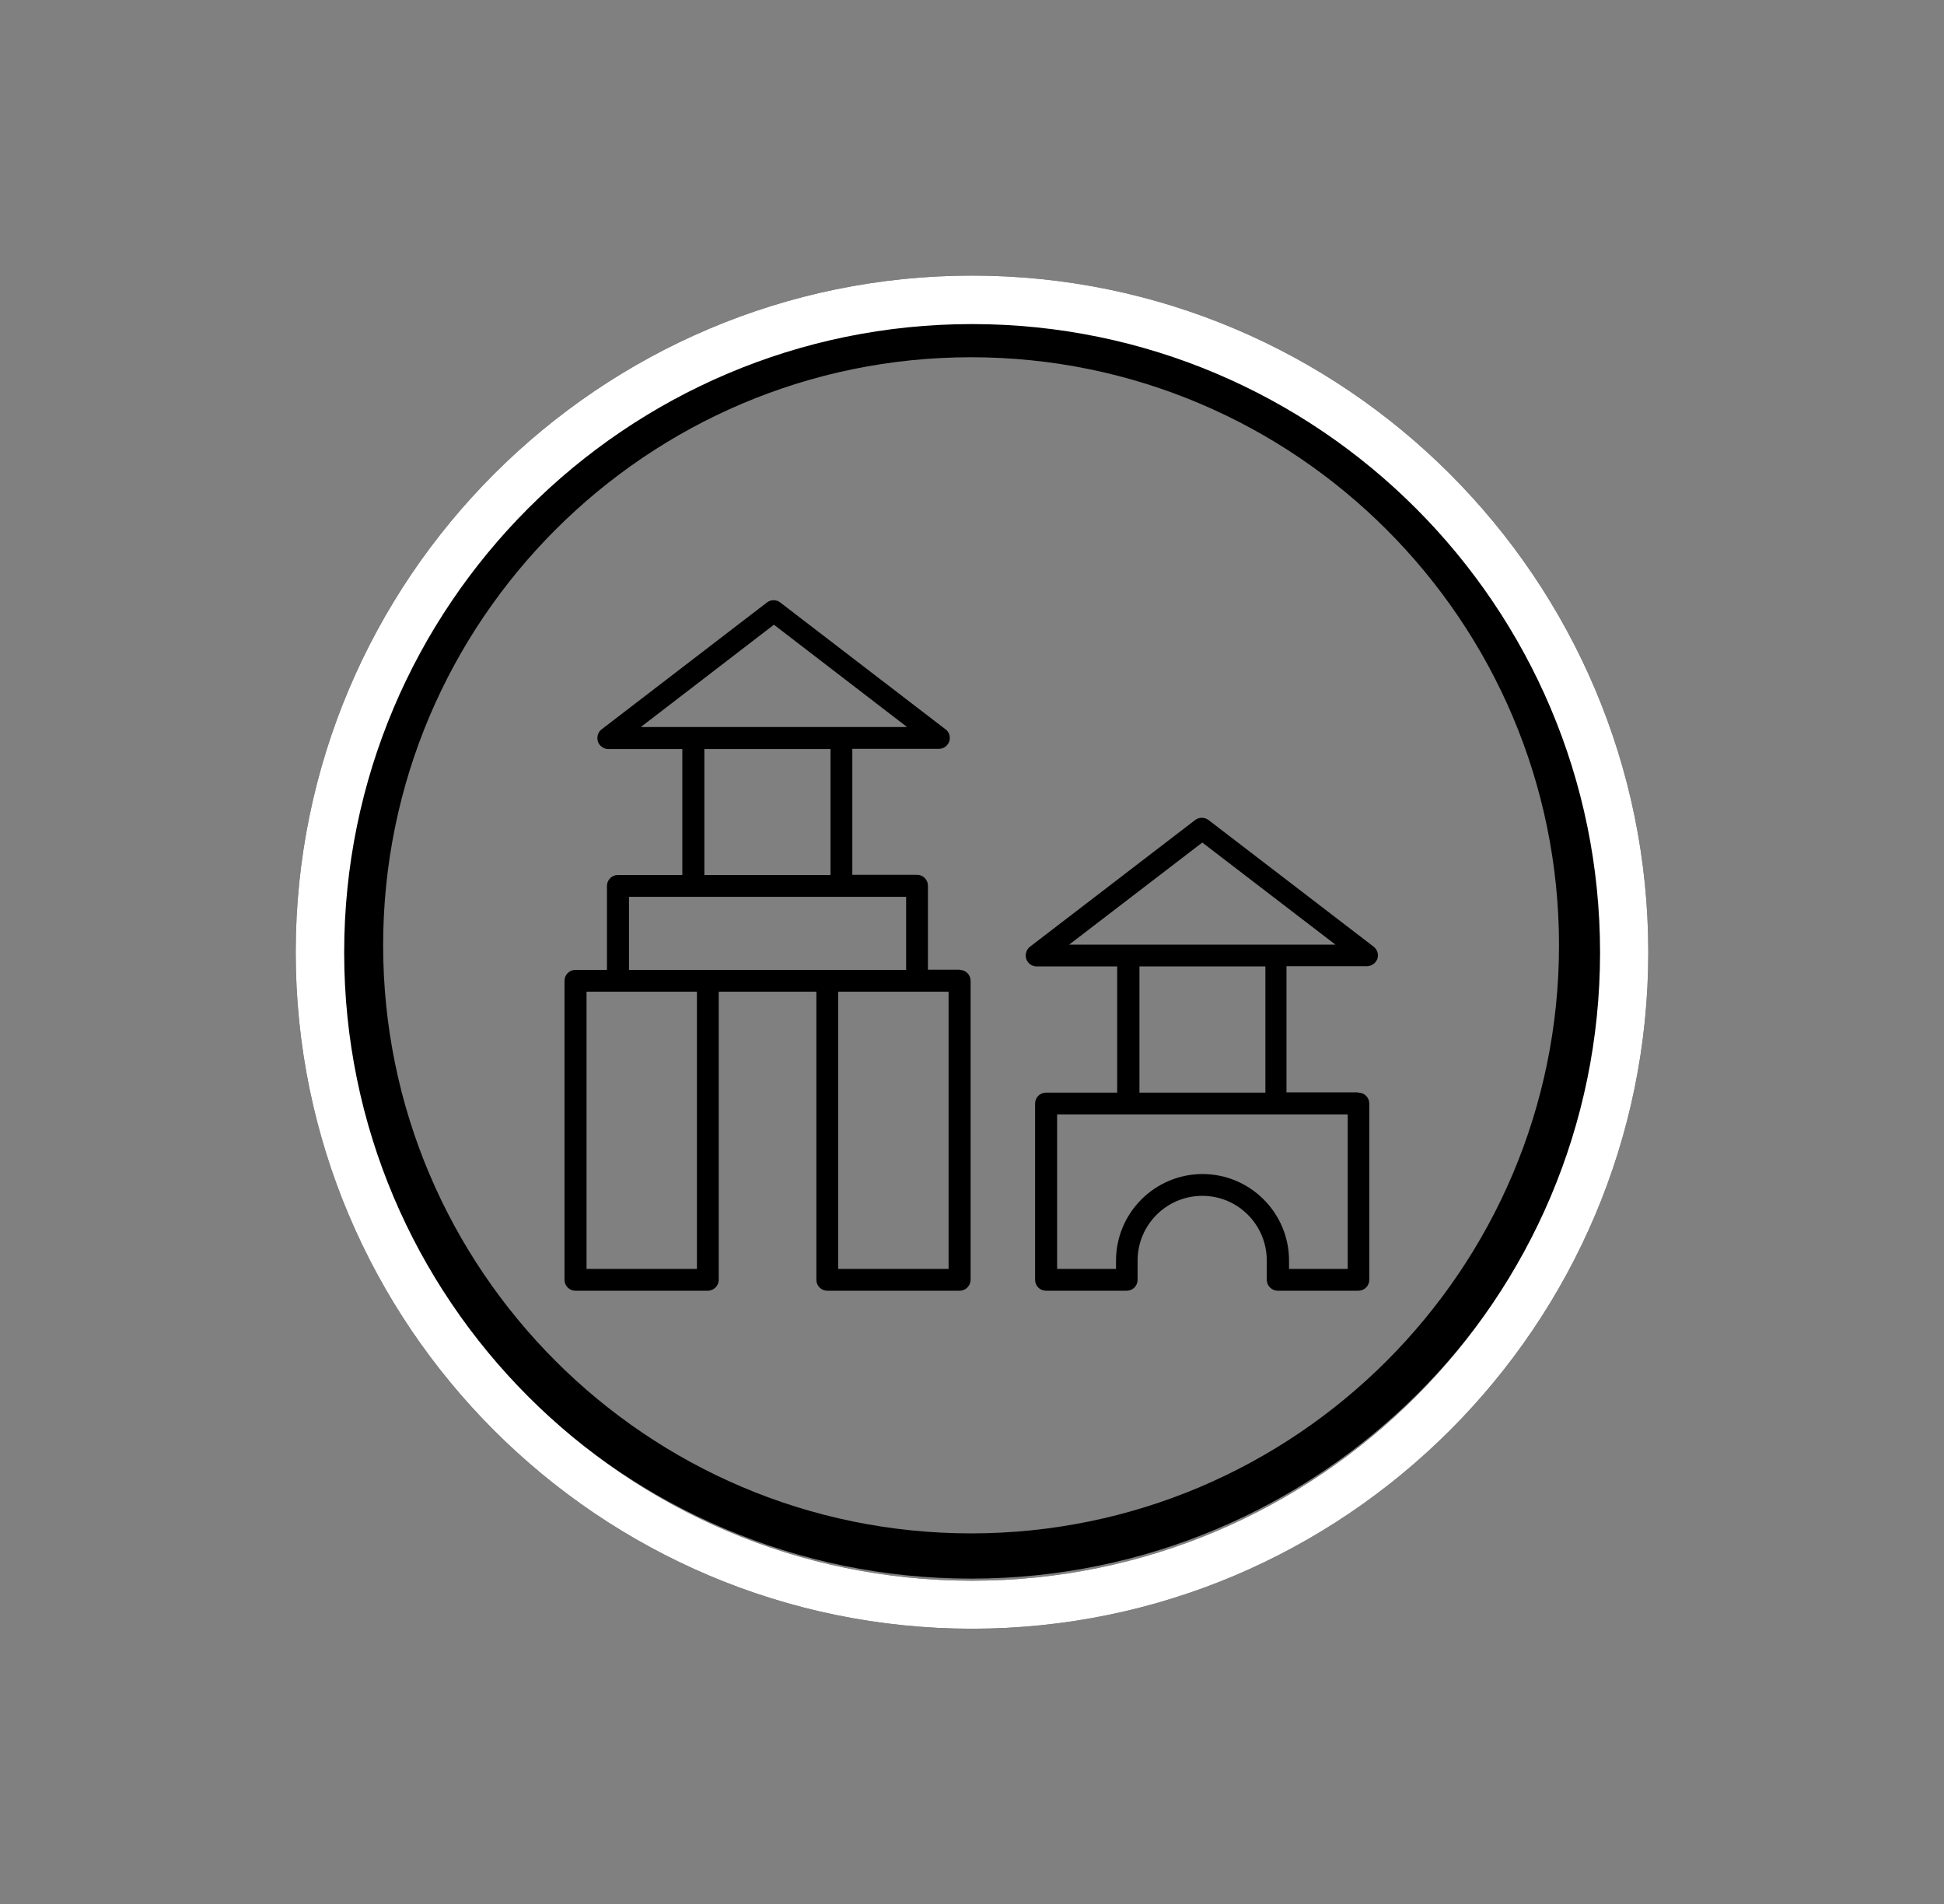
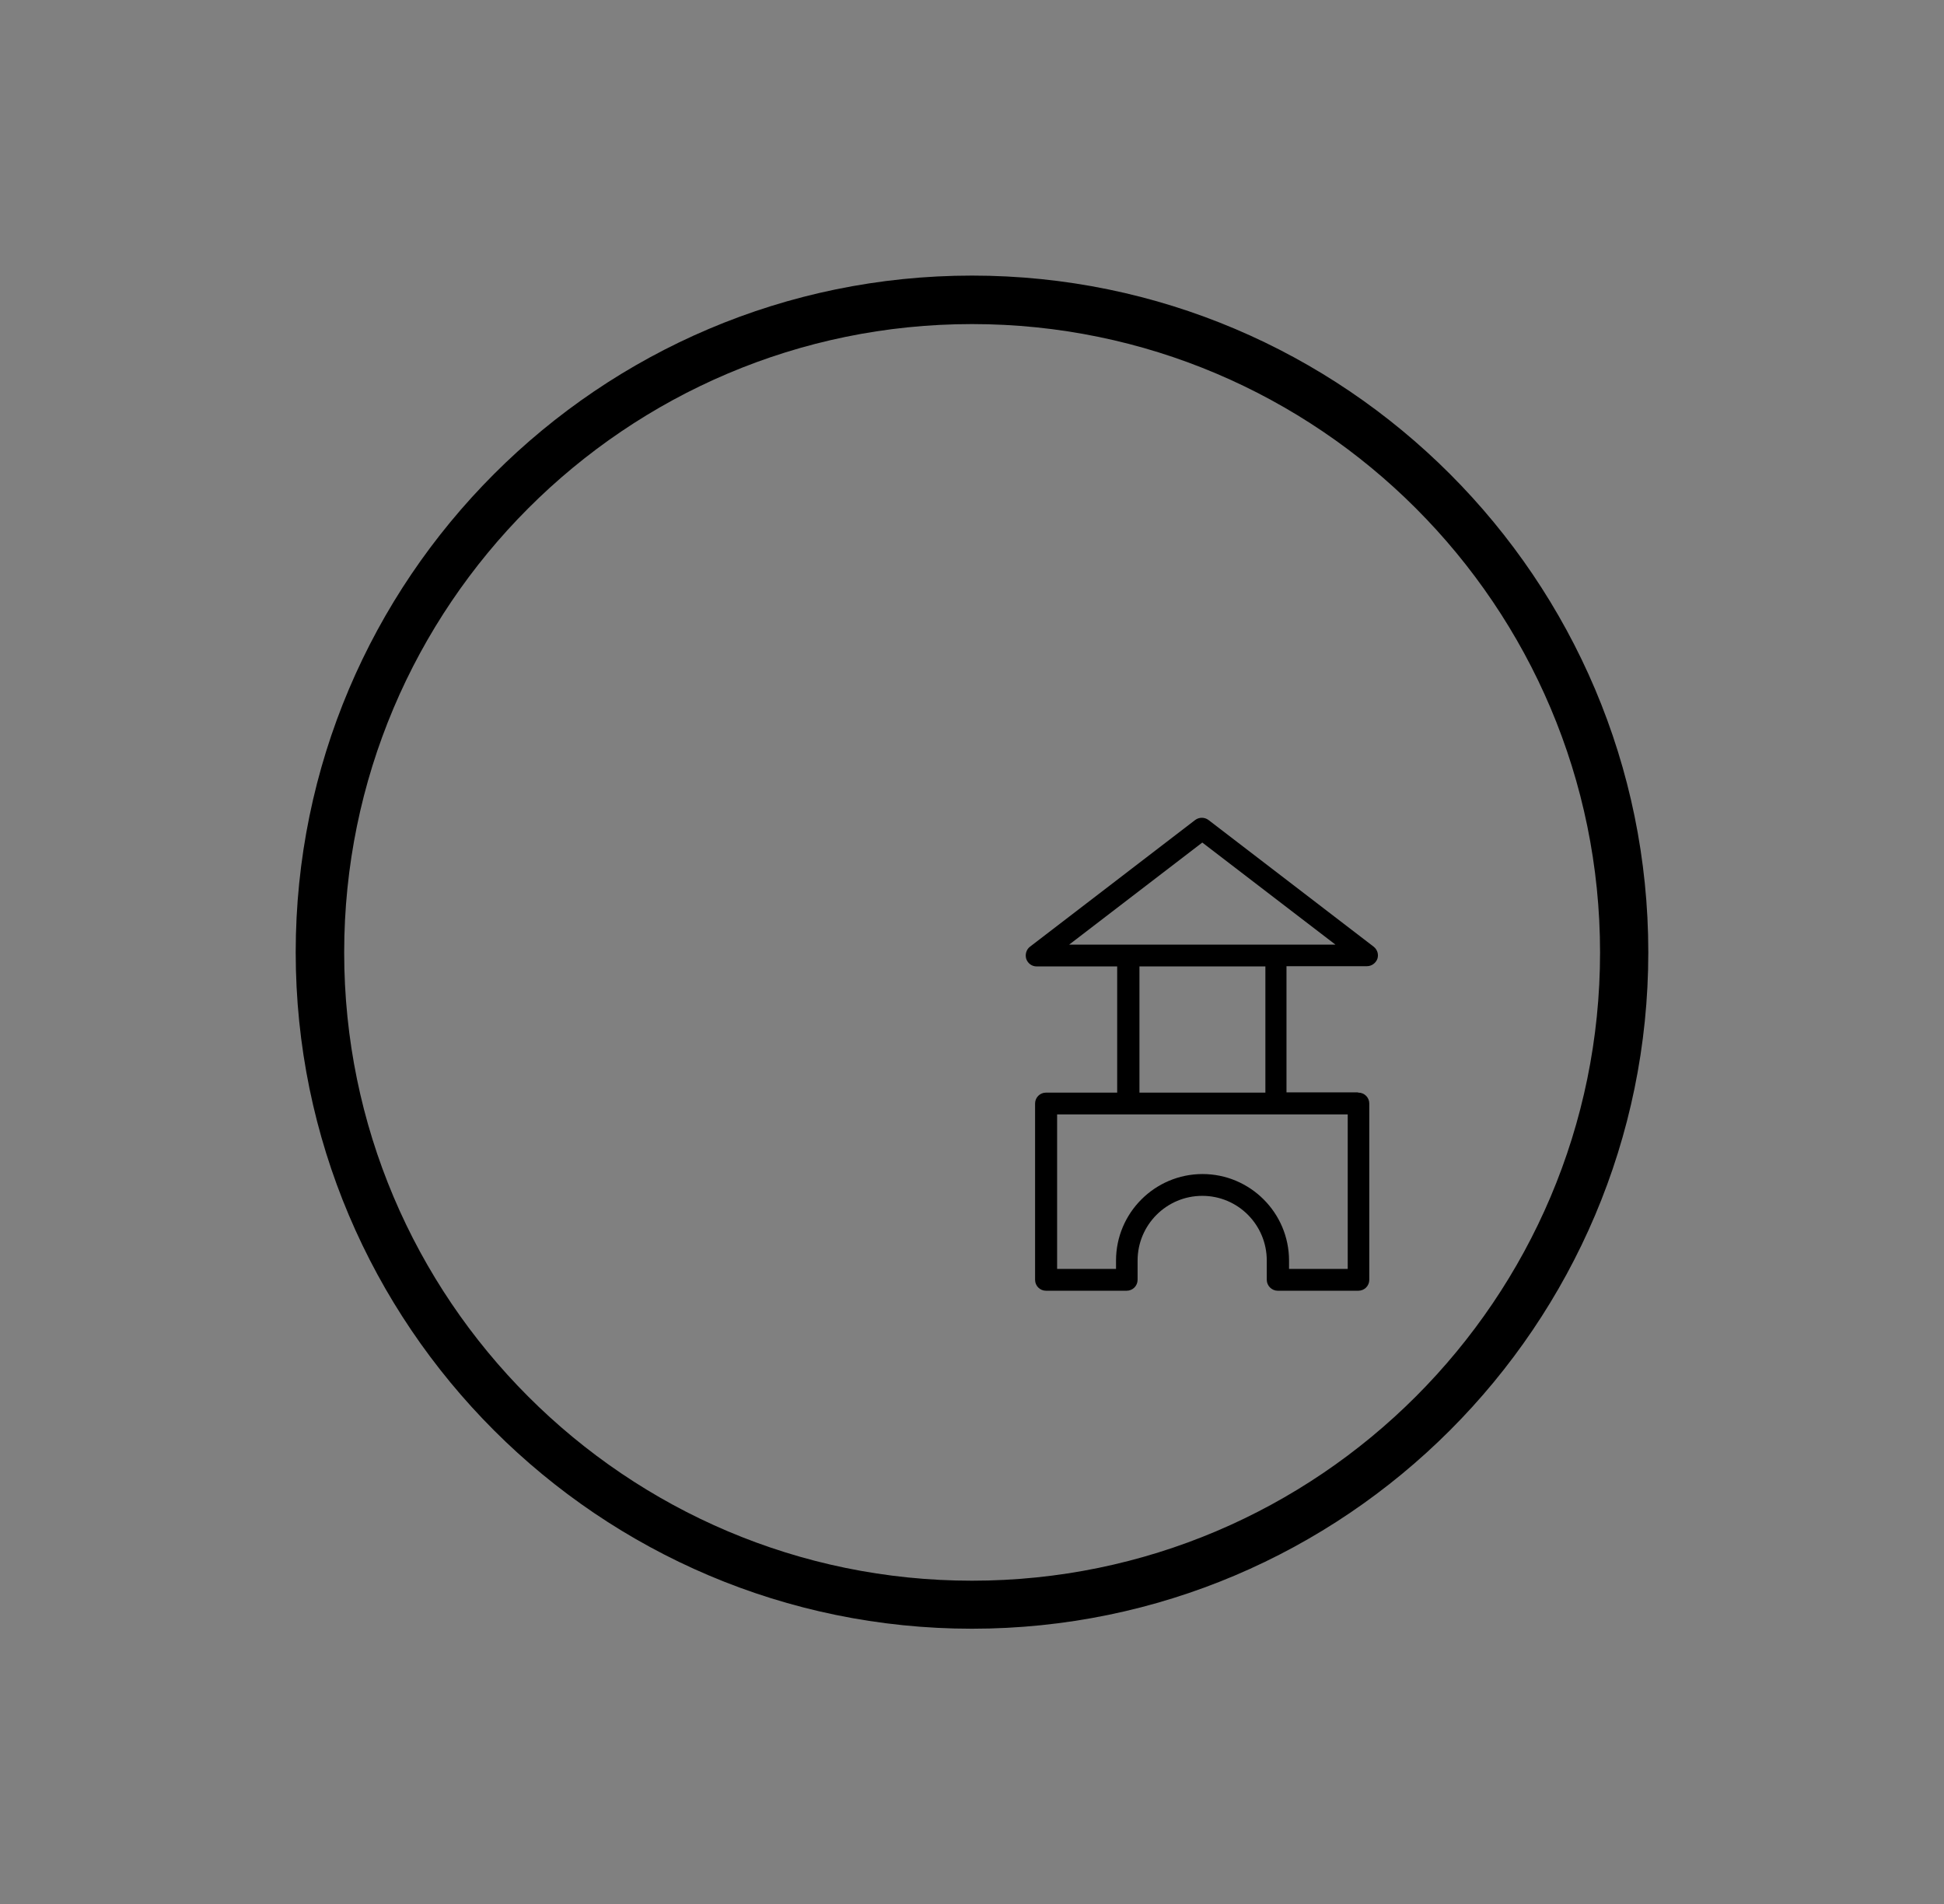
<svg xmlns="http://www.w3.org/2000/svg" id="Layer_2" data-name="Layer 2" viewBox="0 0 83.82 82.08">
  <rect x="0" y="0" width="83.82" height="82.08" fill="#808080" stroke="none" />
  <defs>
    <style>
      .cls-1 {
        fill: #fff;
        fill-rule: evenodd;
      }

      .cls-2 {
        clip-path: url(#clippath);
      }

      .cls-3 {
        fill: none;
      }
    </style>
    <clipPath id="clippath">
      <path class="cls-3" d="m41.91,70.21c-16.08,0-29.16-13.08-29.16-29.16s13.08-29.17,29.16-29.17,29.16,13.09,29.16,29.17-13.09,29.16-29.16,29.16m0-56.24c-14.93,0-27.07,12.15-27.07,27.09s12.14,27.08,27.07,27.08,27.08-12.15,27.08-27.08-12.14-27.09-27.08-27.09Z" />
    </clipPath>
  </defs>
  <g id="Layer_1-2" data-name="Layer 1">
    <g>
      <path d="m58.54,47.09h-3.07v-5.44h3.47c.2,0,.38-.13.45-.32.06-.19,0-.39-.16-.52l-7.12-5.46c-.17-.13-.41-.13-.58,0l-7.12,5.46c-.16.12-.22.34-.16.53.07.19.24.32.45.32h3.47v5.44h-3.07c-.26,0-.47.21-.47.47v7.6c0,.26.21.47.47.47h3.48c.26,0,.47-.21.47-.47v-.83c0-1.54,1.25-2.79,2.79-2.79s2.78,1.25,2.78,2.79v.83c0,.26.22.47.47.47h3.48c.26,0,.47-.21.47-.47v-7.6c0-.26-.21-.47-.47-.47m-12.47-6.38l5.74-4.4,5.74,4.4h-11.48Zm8.46,6.38h-5.43v-5.44h5.43v5.44Zm3.55,7.6h-2.53v-.36c0-2.06-1.68-3.73-3.73-3.73s-3.73,1.67-3.73,3.73v.36h-2.54v-6.66h12.53v6.66Z" />
-       <path d="m41.38,41.8h-1.37v-3.62c0-.26-.21-.47-.47-.47h-2.79v-5.43h3.74c.2,0,.37-.13.44-.32.06-.2,0-.41-.16-.52l-7.13-5.47c-.17-.13-.4-.13-.57,0l-7.13,5.47c-.16.12-.22.33-.16.53.07.19.25.32.45.32h3.19v5.43h-2.78c-.26,0-.47.21-.47.47v3.62h-1.36c-.26,0-.47.21-.47.47v12.89c0,.26.21.47.47.47h5.71c.26,0,.47-.22.47-.47v-12.42h4.21v12.42c0,.26.21.47.47.47h5.71c.26,0,.47-.22.47-.47v-12.89c0-.26-.21-.47-.47-.47m-13.75-10.47l5.74-4.41,5.74,4.41h-11.48Zm8.18,6.38h-5.44v-5.43h5.44v5.43Zm-5.76,16.98h-4.76v-11.95h4.76v11.95Zm-2.93-16.04h11.95v3.15h-11.95v-3.15Zm13.78,16.04h-4.76v-11.95h4.76v11.95Z" />
-       <path d="m41.87,68.05c-15.05,0-27.3-12.24-27.3-27.3s12.24-27.3,27.3-27.3,27.3,12.25,27.3,27.3-12.25,27.3-27.3,27.3m0-52.65c-13.98,0-25.35,11.37-25.35,25.35s11.37,25.35,25.35,25.35,25.35-11.37,25.35-25.35-11.37-25.35-25.35-25.35Z" />
      <path d="m41.91,70.21c-16.08,0-29.16-13.08-29.16-29.16s13.08-29.17,29.16-29.17,29.16,13.09,29.16,29.17-13.09,29.16-29.16,29.16m0-56.24c-14.93,0-27.07,12.15-27.07,27.09s12.14,27.08,27.07,27.08,27.08-12.15,27.08-27.08-12.14-27.09-27.08-27.09Z" />
      <g class="cls-2">
-         <path class="cls-1" d="m5.39,0h73.04c2.96,0,5.39,2.42,5.39,5.39v71.31c0,2.96-2.42,5.39-5.39,5.39H5.39c-2.96,0-5.39-2.42-5.39-5.39V5.39C0,2.42,2.42,0,5.39,0" />
-       </g>
+         </g>
    </g>
  </g>
</svg>